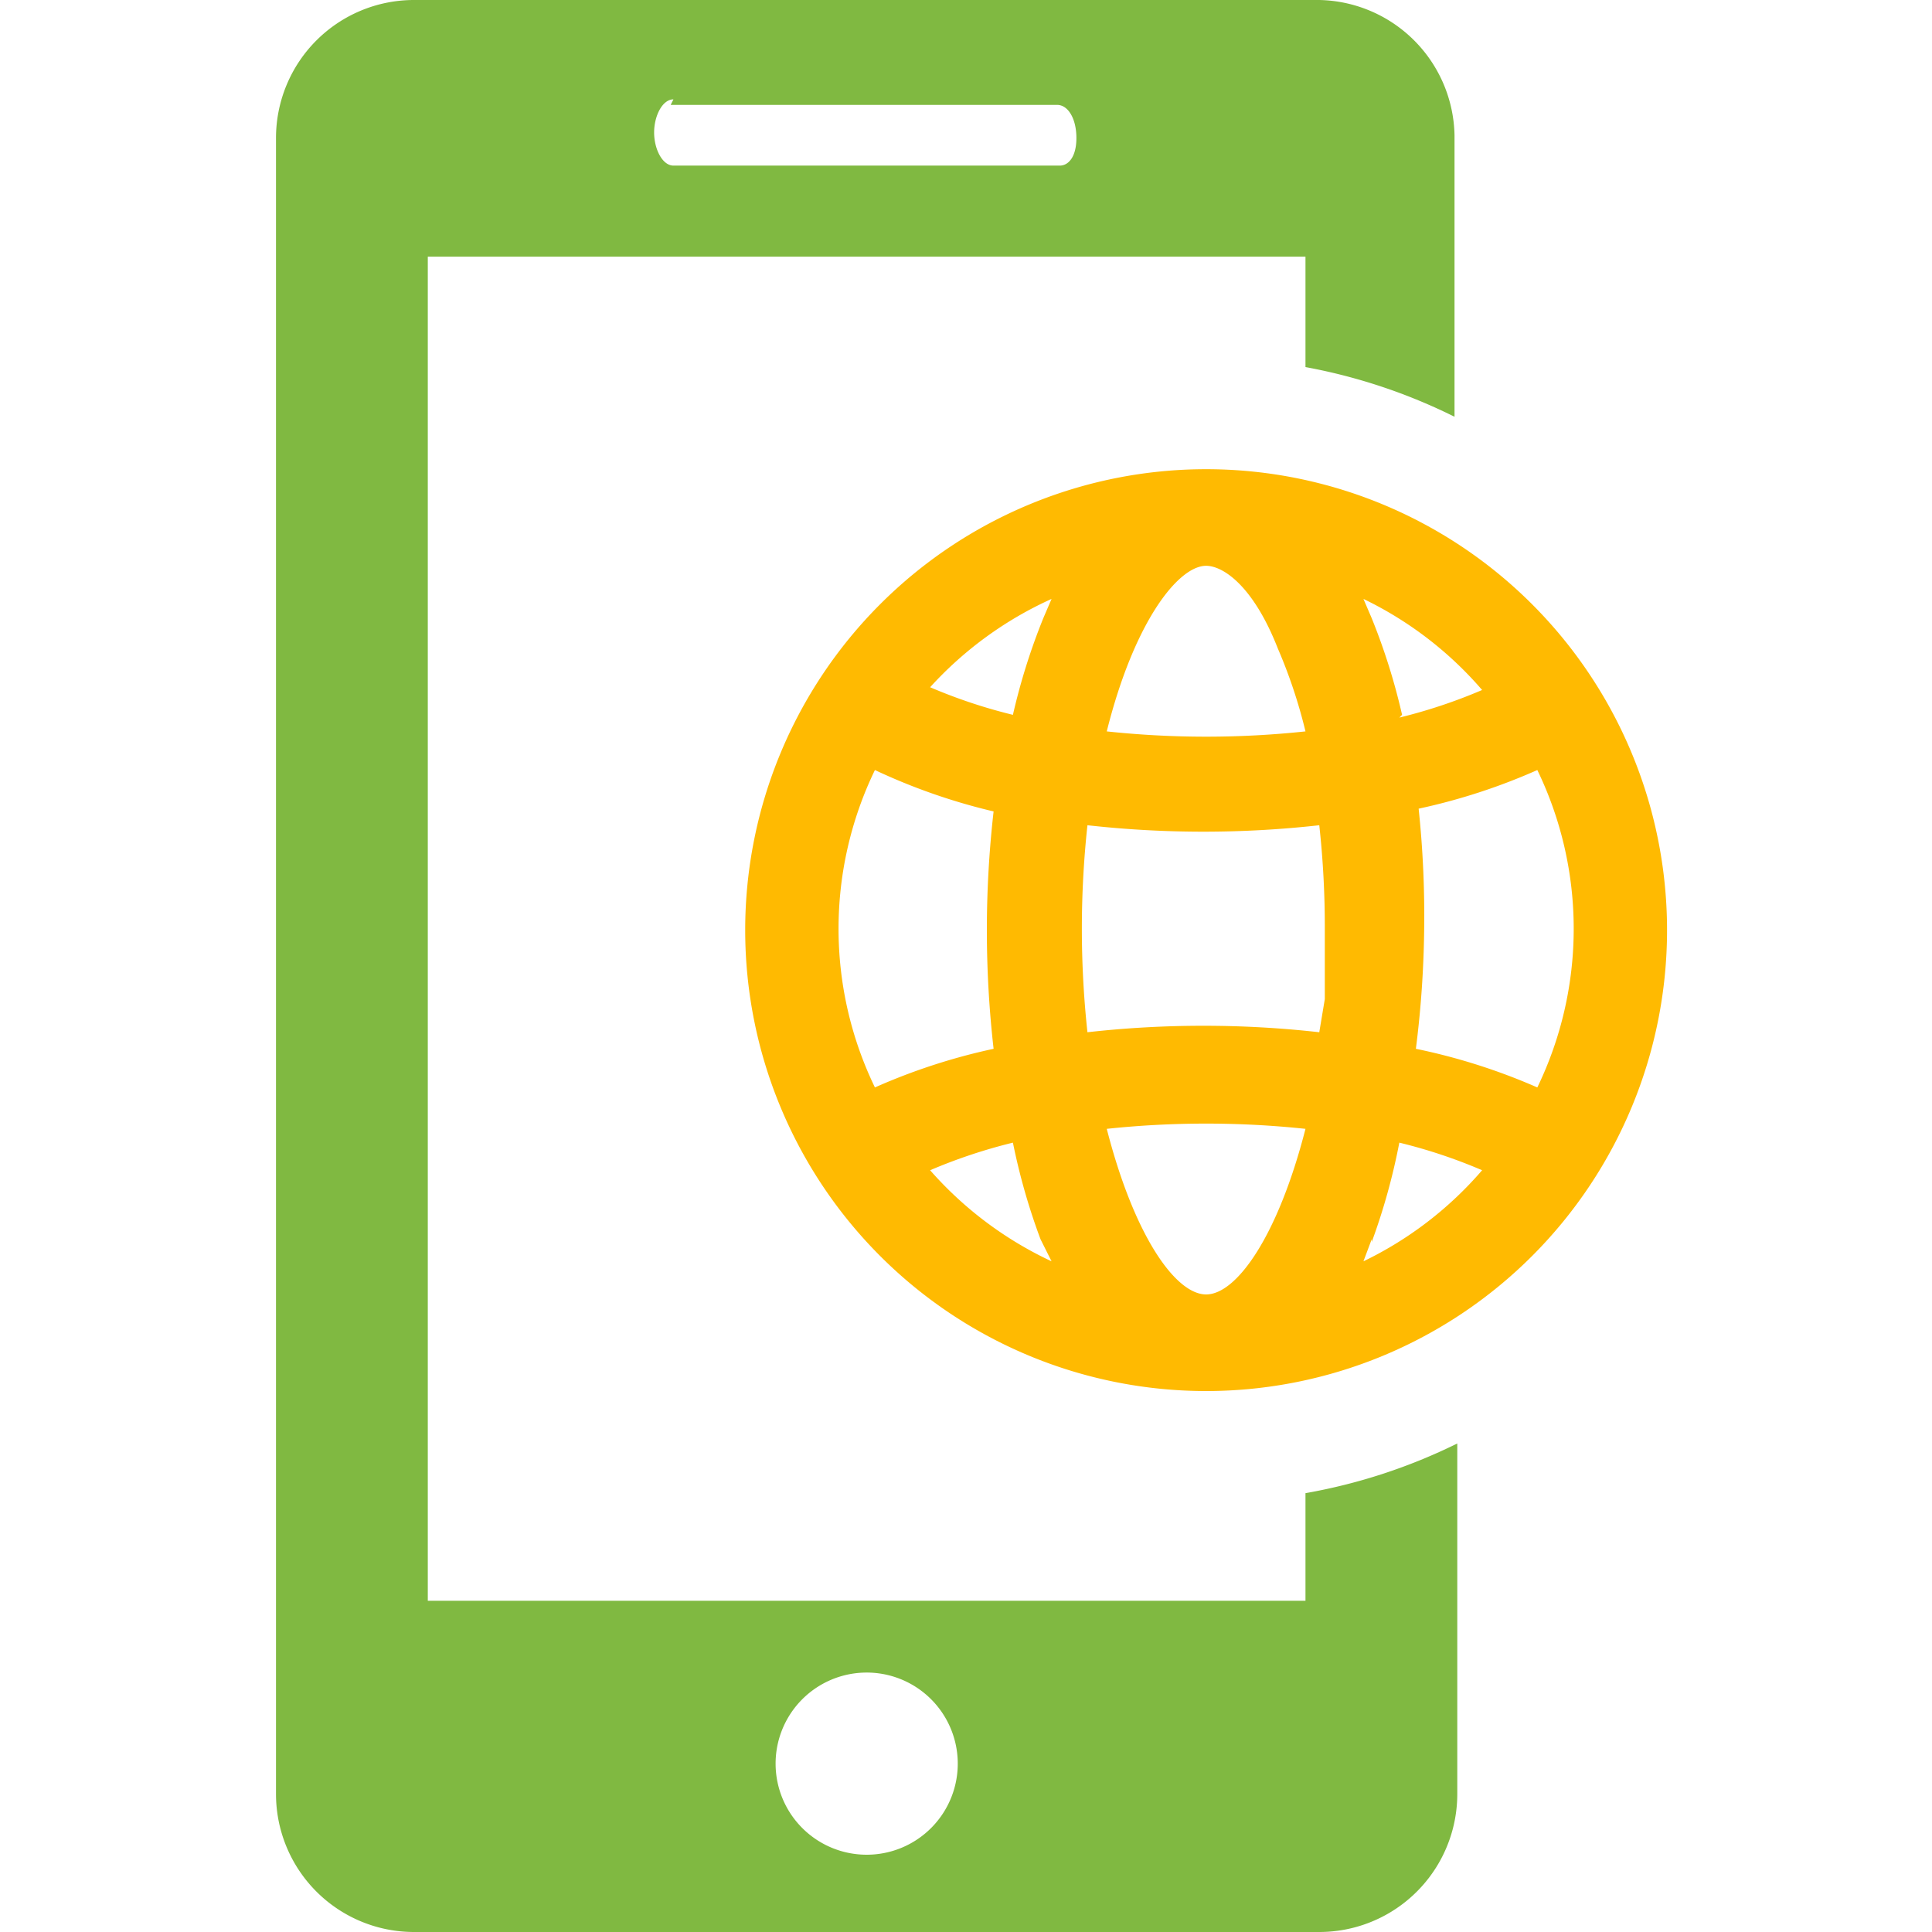
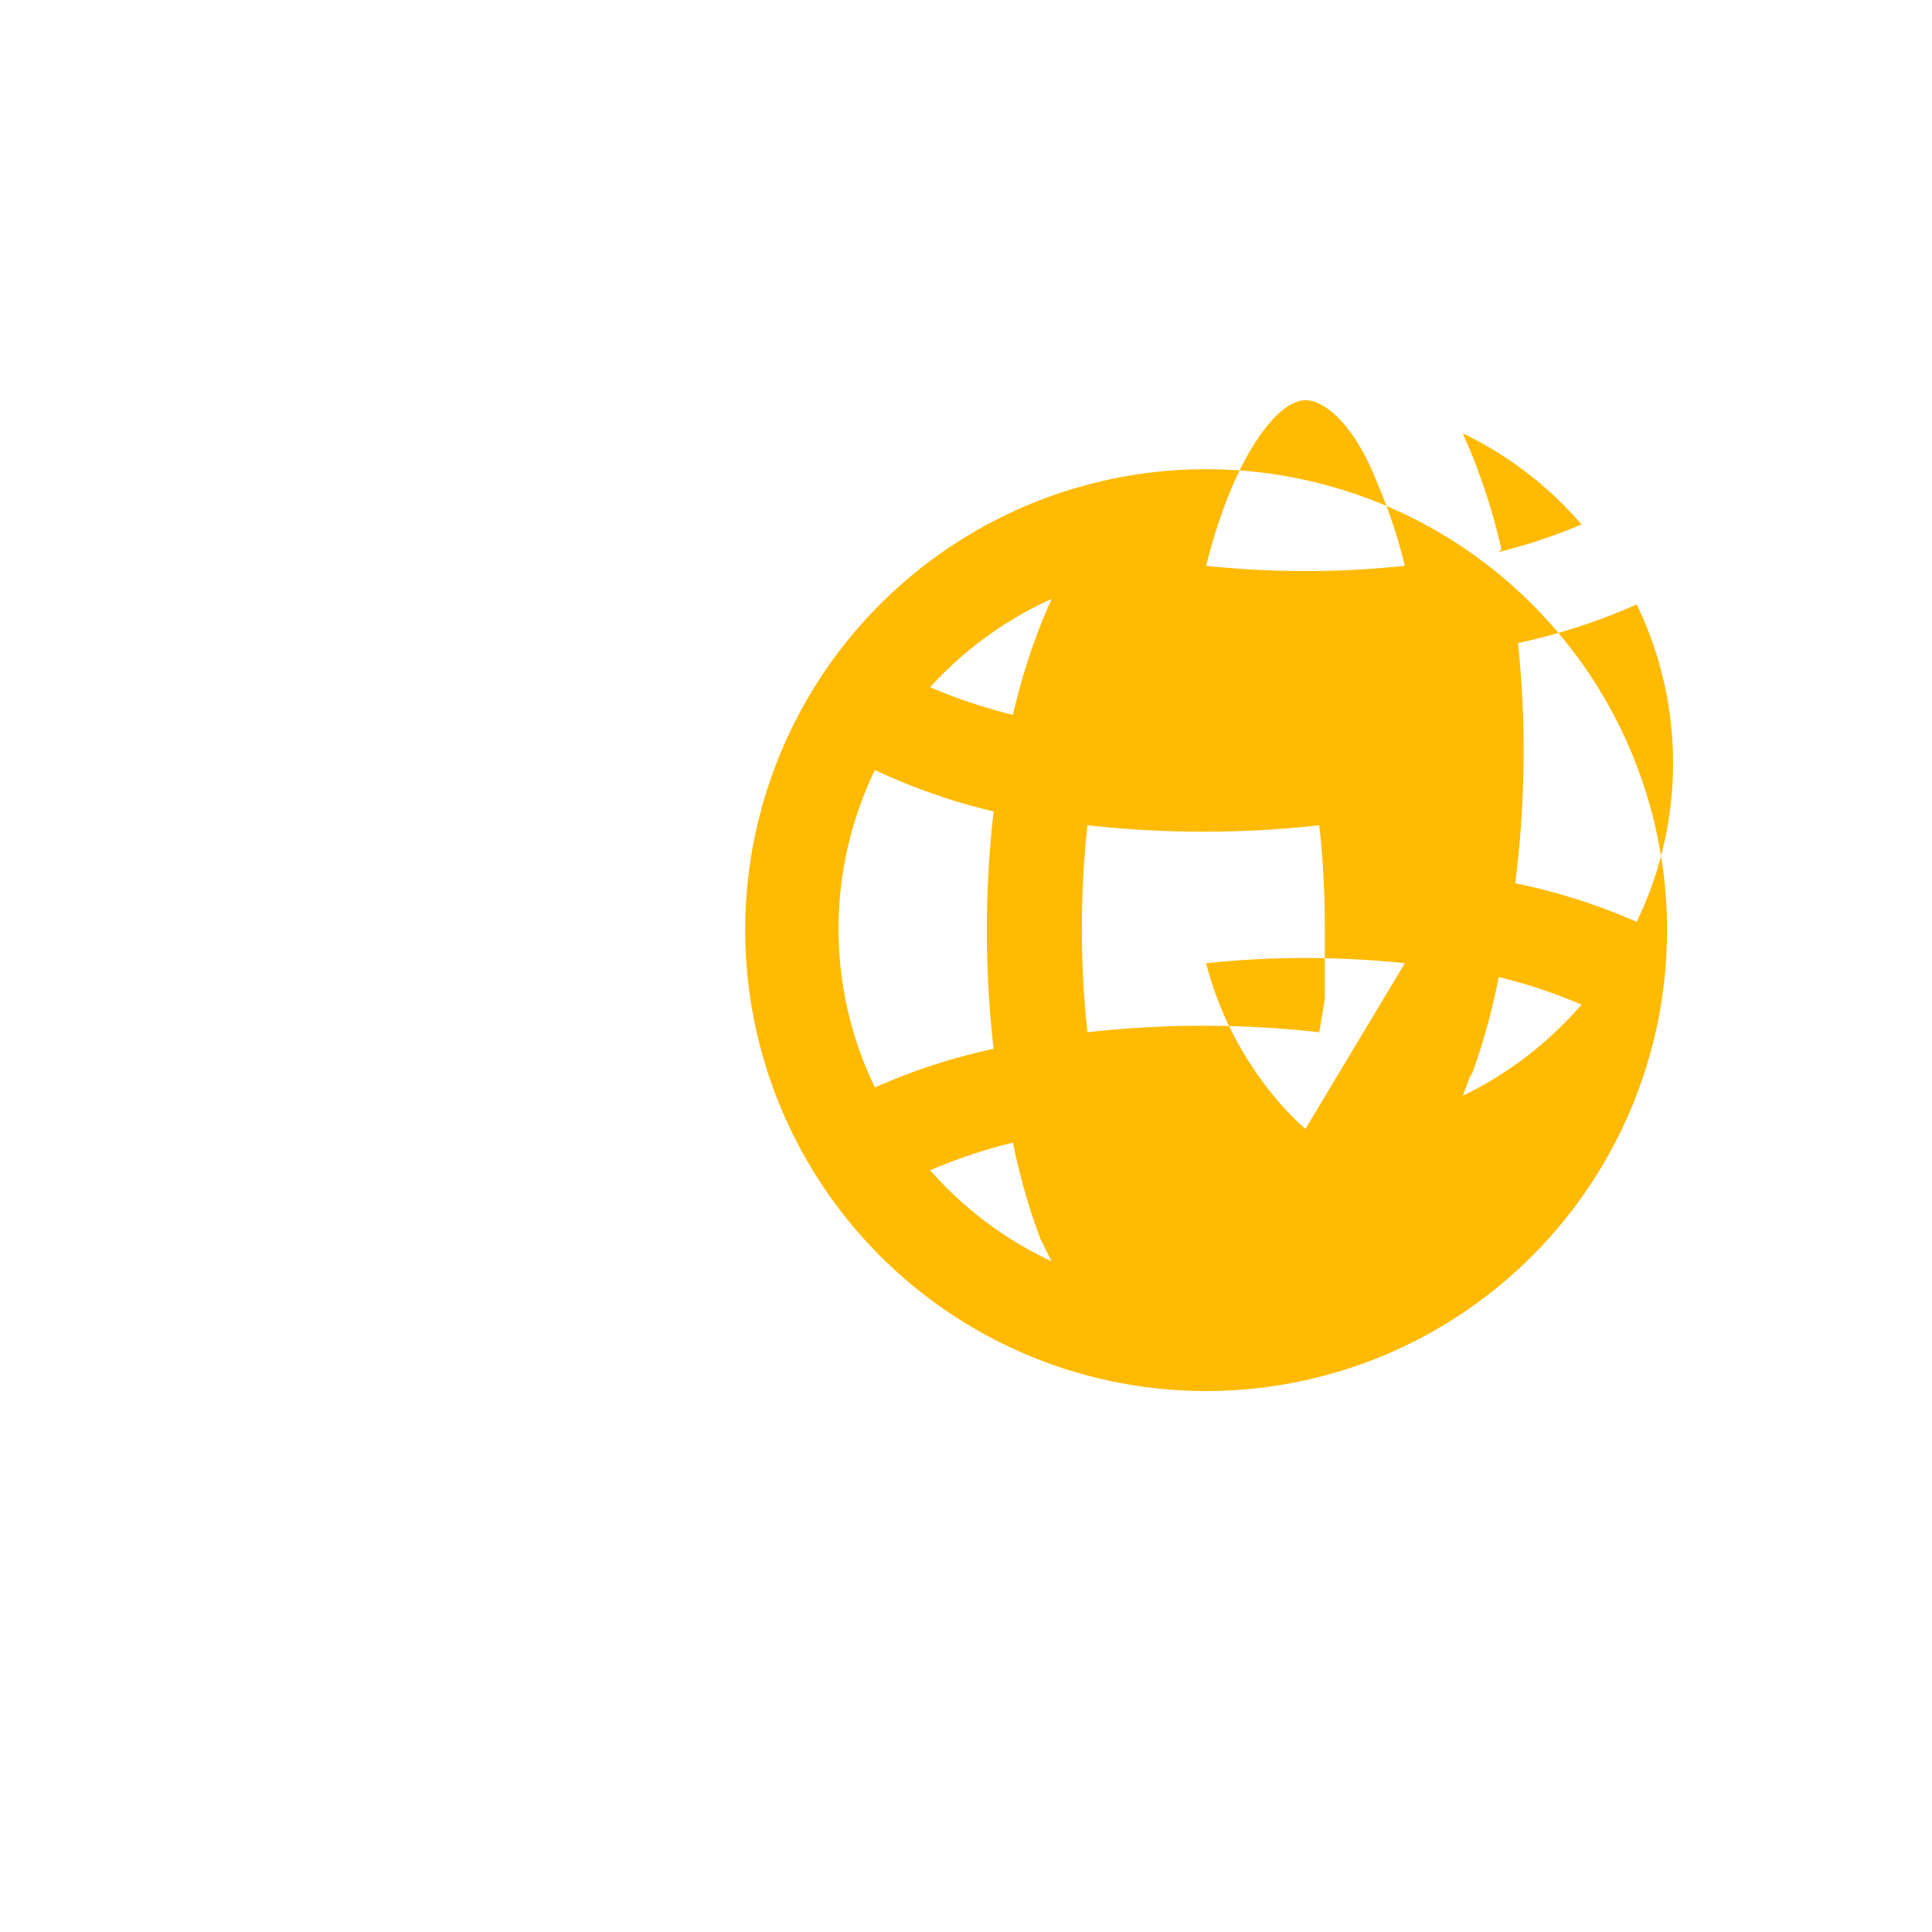
<svg xmlns="http://www.w3.org/2000/svg" viewBox="0 0 70 70">
-   <path fill="#ffba01" d="M43.7 17a16.7 16.7 0 1 0 16.7 16.7A16.7 16.7 0 0 0 43.7 17m3.6 23.9c-1 3.9-2.5 6-3.6 6s-2.6-2.1-3.6-6a34.2 34.2 0 0 1 7.2 0m-7.2-14.4c1-4 2.6-6 3.6-6 .6 0 1.7.7 2.6 3a18.6 18.6 0 0 1 1 3 34 34 0 0 1-7.2 0m11.5 7.2a37 37 0 0 0-.2-4.4 22 22 0 0 0 4.3-1.4 13.2 13.2 0 0 1 0 11.5 22 22 0 0 0-4.4-1.4 37.5 37.5 0 0 0 .3-4.3m-.8-7.8a22.8 22.8 0 0 0-1.1-3.5l-.3-.7a13.3 13.3 0 0 1 4.3 3.3 19.1 19.1 0 0 1-3 1m-1 19a23 23 0 0 0 1-3.6 19 19 0 0 1 3 1 13.3 13.3 0 0 1-4.3 3.3l.3-.8M48 33.7v2.5l-.2 1.2a37.7 37.7 0 0 0-8.4 0 34.9 34.9 0 0 1 0-7.5 37.9 37.9 0 0 0 8.4 0 33.6 33.6 0 0 1 .2 3.8M37.8 22.4a23 23 0 0 0-1.1 3.5 19.1 19.1 0 0 1-3-1 13.4 13.4 0 0 1 4.4-3.2l-.3.7m-1.1 19a23 23 0 0 0 1 3.5l.4.8a13.4 13.4 0 0 1-4.4-3.3 19.3 19.3 0 0 1 3-1M36 38a22 22 0 0 0-4.3 1.4 13.2 13.2 0 0 1 0-11.5 21.9 21.9 0 0 0 4.3 1.5 38 38 0 0 0 0 8.6" />
-   <path fill="#80b941" d="M47.3 54v4H15.5V9.3h31.8v4a20.4 20.4 0 0 1 5.4 1.8V4.9A5 5 0 0 0 47.8 0H15A5 5 0 0 0 10 5v60a5 5 0 0 0 5 5h32.8a5 5 0 0 0 5-5V52.3a20.4 20.4 0 0 1-5.5 1.8m-23-50.3h14c.4 0 .7.5.7 1.2S38.7 6 38.4 6h-14c-.4 0-.7-.6-.7-1.2s.3-1.2.7-1.2m7 63.6a3.3 3.3 0 1 1 3.3-3.4 3.3 3.3 0 0 1-3.3 3.4" />
+   <path fill="#ffba01" d="M43.7 17a16.7 16.7 0 1 0 16.7 16.7A16.7 16.7 0 0 0 43.7 17m3.6 23.9s-2.6-2.1-3.6-6a34.2 34.2 0 0 1 7.2 0m-7.2-14.4c1-4 2.6-6 3.6-6 .6 0 1.7.7 2.6 3a18.6 18.6 0 0 1 1 3 34 34 0 0 1-7.2 0m11.5 7.2a37 37 0 0 0-.2-4.4 22 22 0 0 0 4.3-1.4 13.2 13.2 0 0 1 0 11.5 22 22 0 0 0-4.4-1.4 37.5 37.5 0 0 0 .3-4.3m-.8-7.8a22.8 22.8 0 0 0-1.1-3.5l-.3-.7a13.3 13.3 0 0 1 4.3 3.3 19.1 19.1 0 0 1-3 1m-1 19a23 23 0 0 0 1-3.6 19 19 0 0 1 3 1 13.3 13.3 0 0 1-4.3 3.3l.3-.8M48 33.7v2.5l-.2 1.2a37.7 37.7 0 0 0-8.4 0 34.9 34.9 0 0 1 0-7.5 37.9 37.9 0 0 0 8.4 0 33.6 33.6 0 0 1 .2 3.8M37.8 22.4a23 23 0 0 0-1.1 3.5 19.1 19.1 0 0 1-3-1 13.4 13.4 0 0 1 4.4-3.2l-.3.7m-1.1 19a23 23 0 0 0 1 3.5l.4.8a13.4 13.4 0 0 1-4.4-3.3 19.3 19.3 0 0 1 3-1M36 38a22 22 0 0 0-4.3 1.4 13.2 13.2 0 0 1 0-11.5 21.9 21.9 0 0 0 4.3 1.5 38 38 0 0 0 0 8.6" />
</svg>